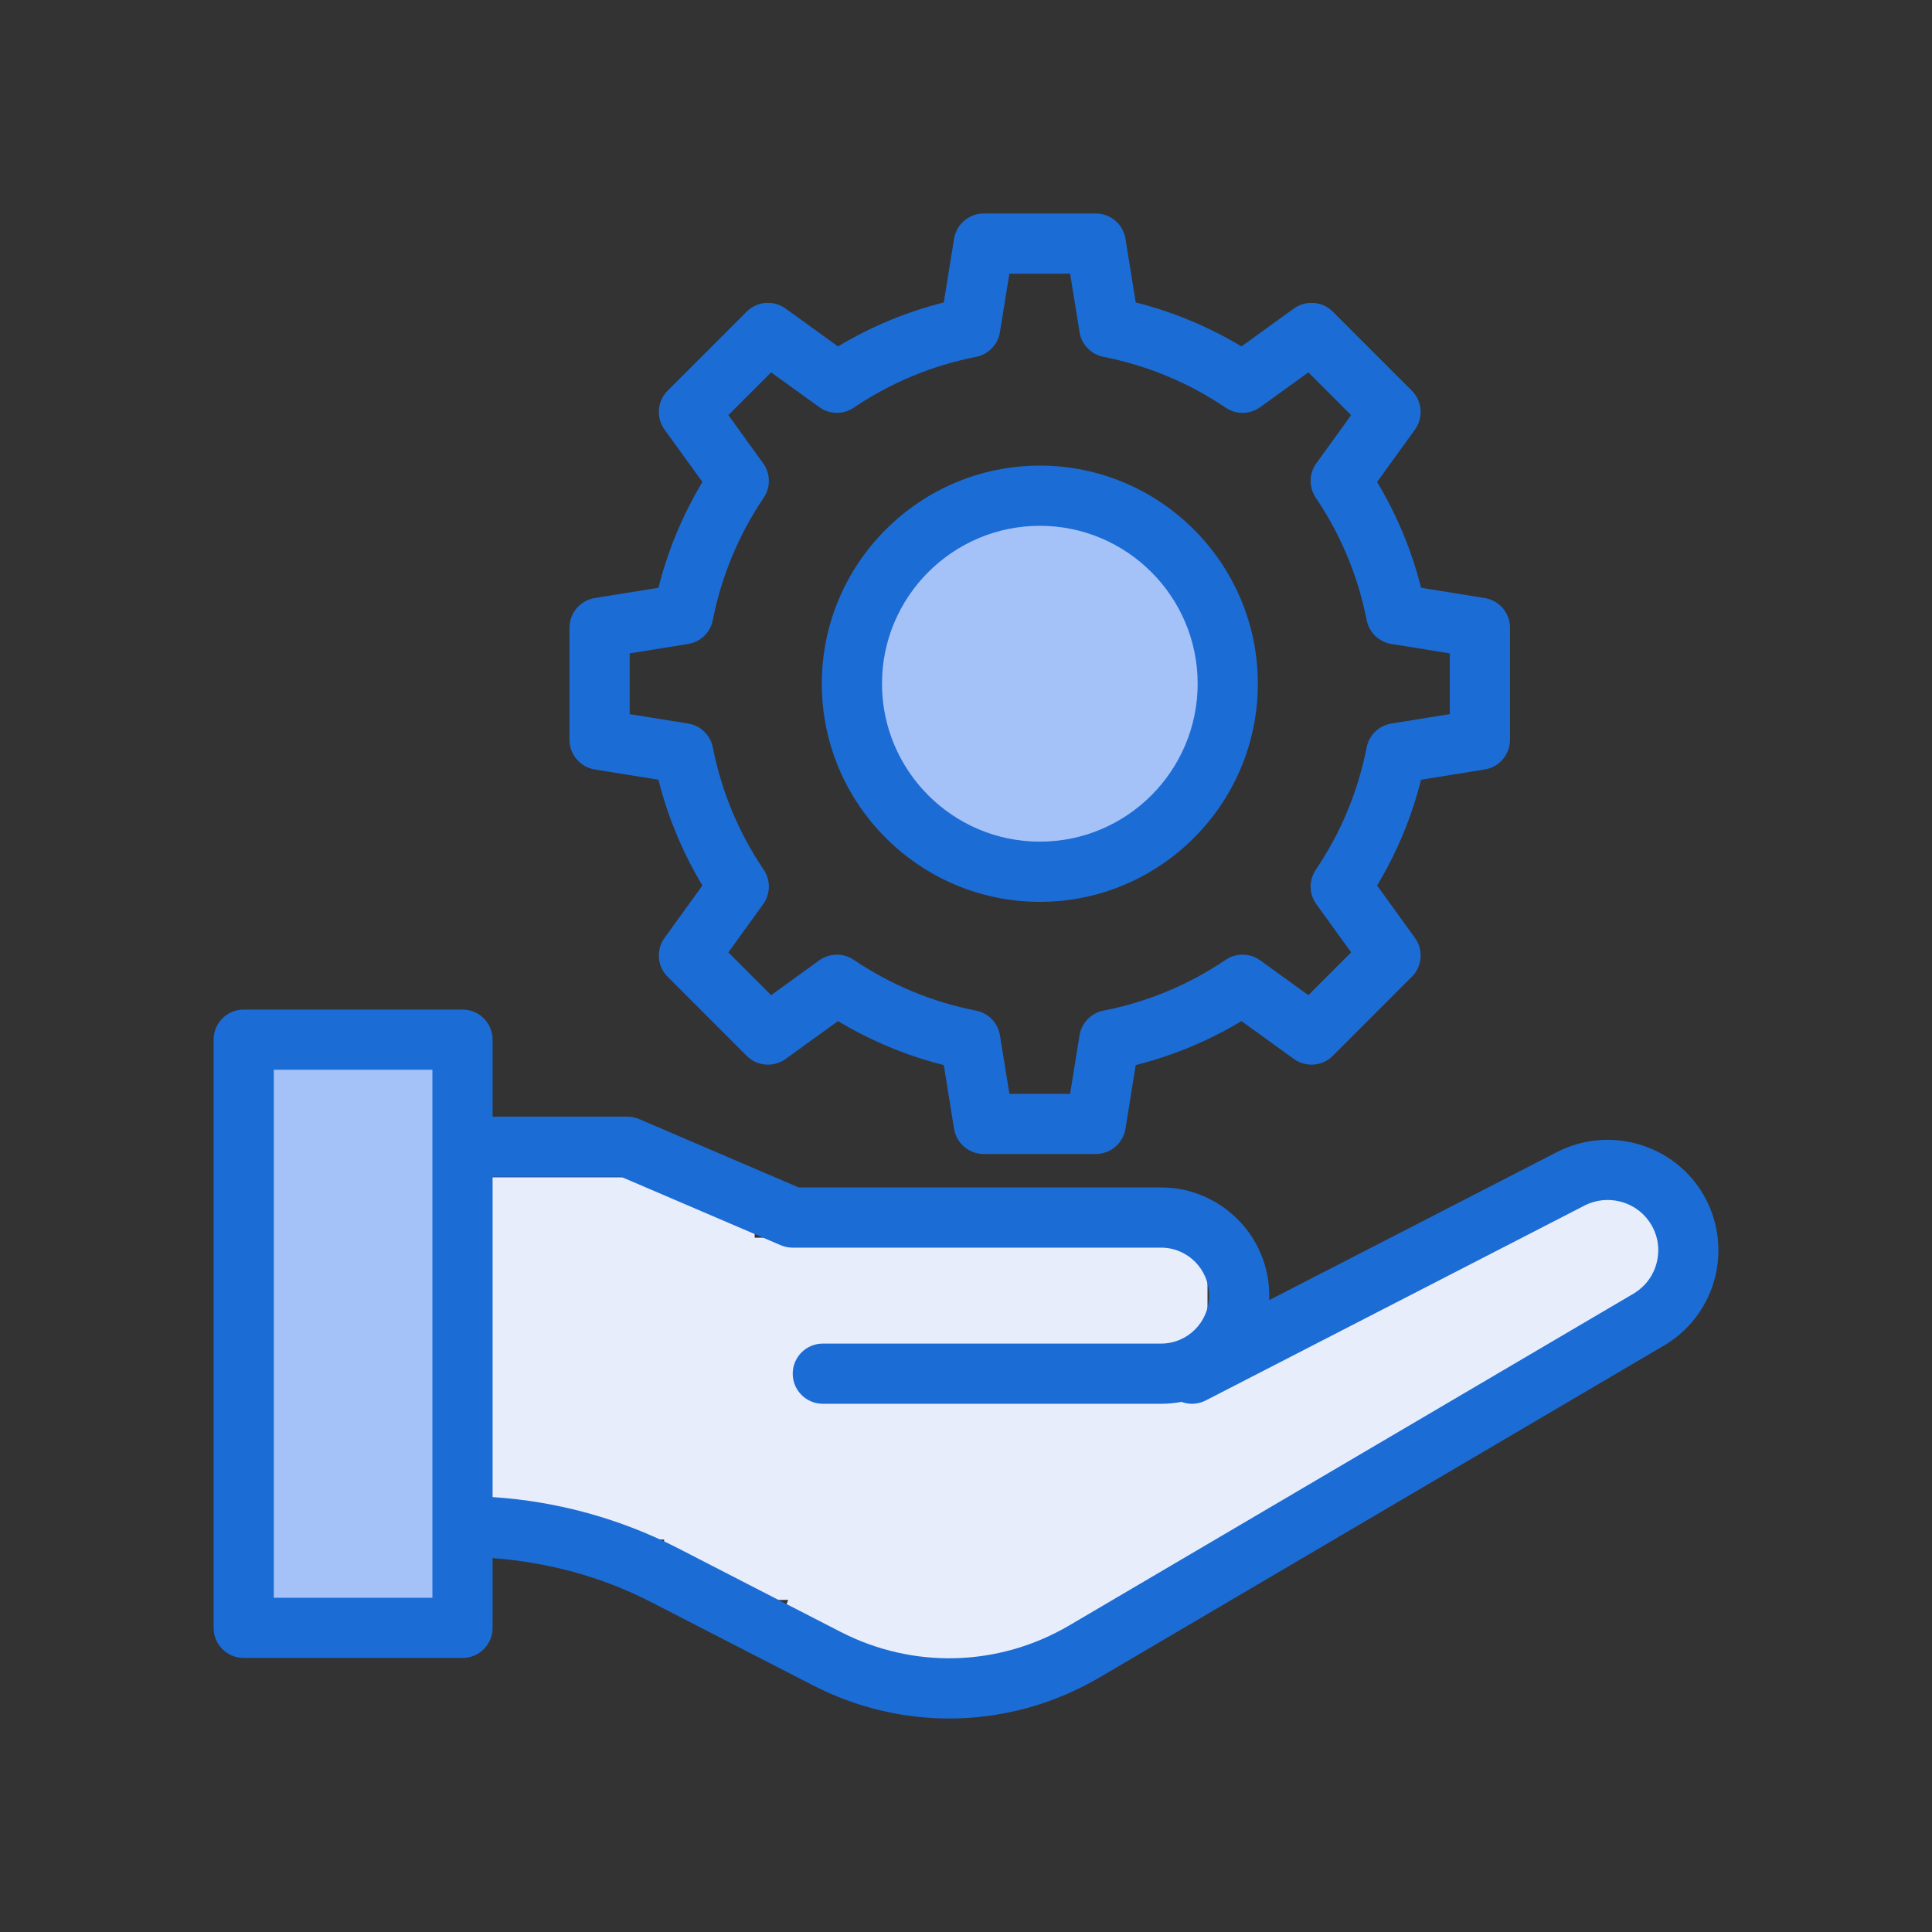
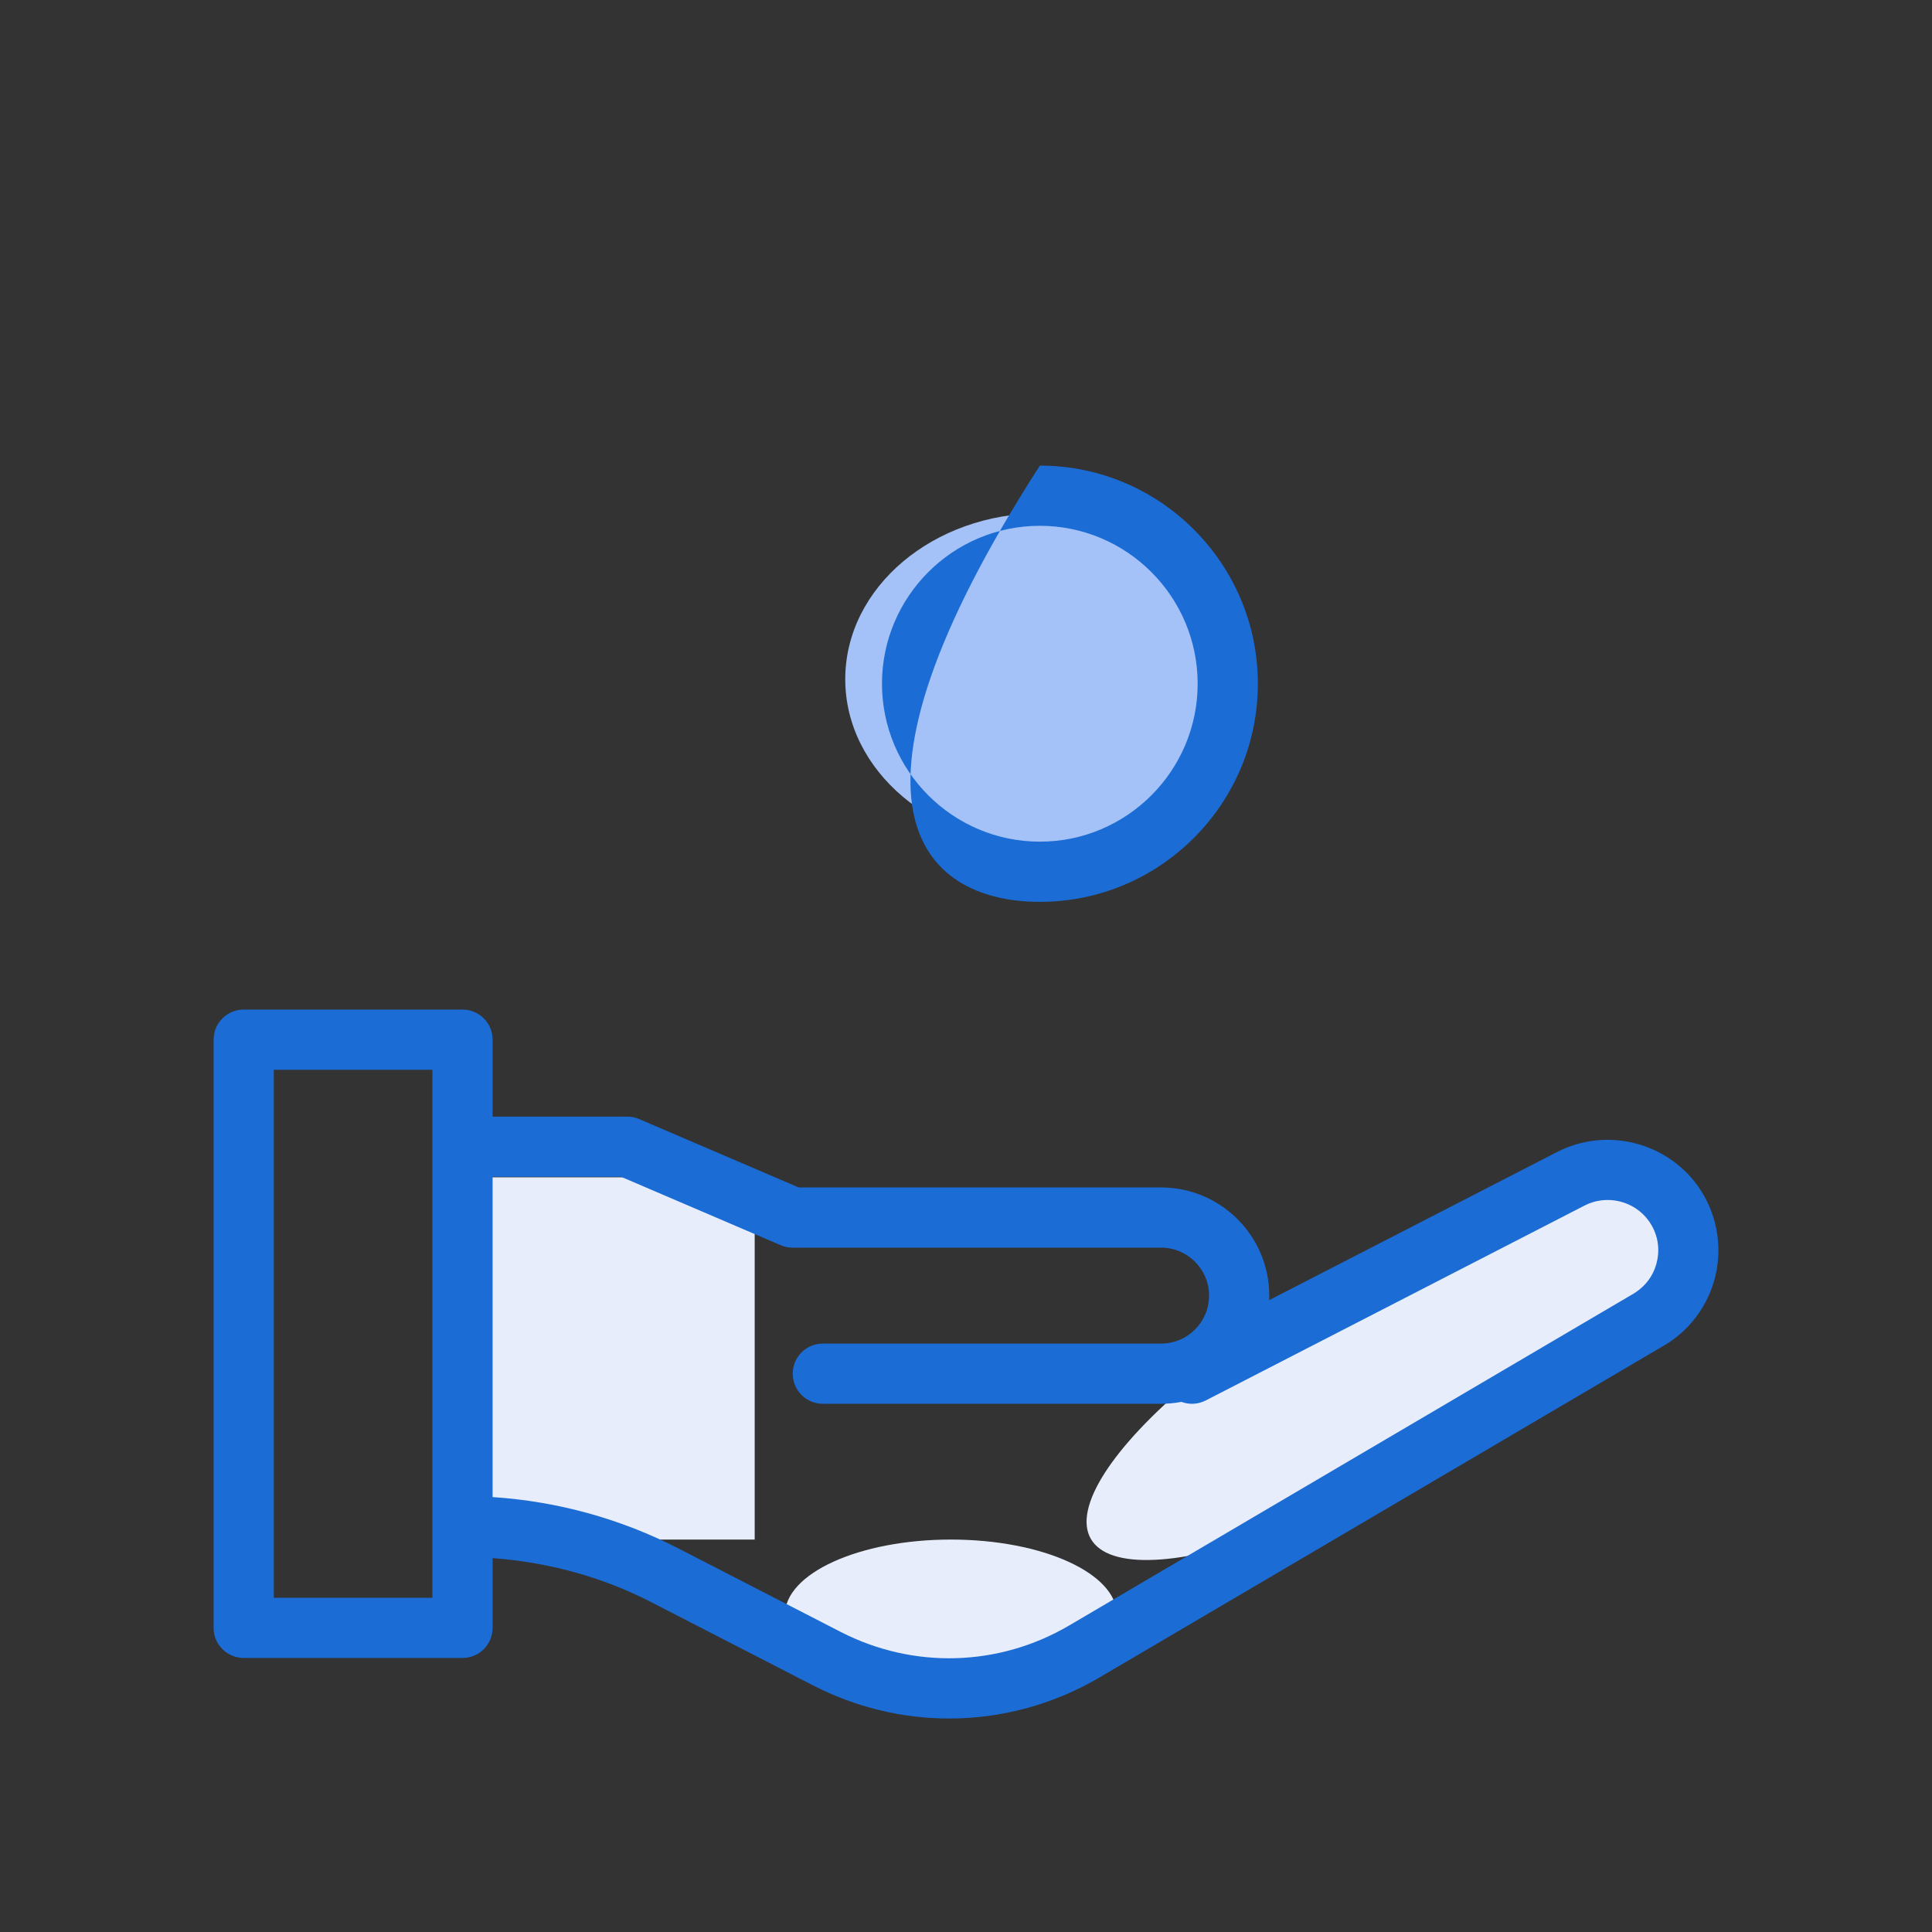
<svg xmlns="http://www.w3.org/2000/svg" width="64" height="64" viewBox="0 0 64 64" fill="none">
  <rect x="0" y="0" width="64" height="64" fill="#333333" stroke="none" />
  <ellipse cx="45.741" cy="45.432" rx="11.091" ry="3.317" transform="rotate(-30 45.741 45.432)" fill="#E7EDFB" />
  <ellipse cx="31.5" cy="53.5" rx="5.5" ry="2.5" fill="#E7EDFB" />
-   <rect x="22" y="41" width="18" height="12" fill="#E7EDFB" />
  <rect x="16" y="39" width="9" height="12" fill="#E7EDFB" />
-   <rect x="8" y="35" width="7" height="18" fill="#A4C2F7" />
  <ellipse cx="34.5" cy="22.5" rx="6.5" ry="5.5" fill="#A4C2F7" />
  <path d="M15.321 33.443H8.073C7.523 33.443 7.076 33.89 7.076 34.44V53.925C7.076 54.476 7.523 54.922 8.073 54.922H15.321C15.872 54.922 16.318 54.476 16.318 53.925V51.614C18.135 51.749 19.925 52.227 21.546 53.06L26.934 55.831C28.359 56.563 29.902 56.928 31.442 56.928C33.167 56.928 34.888 56.471 36.435 55.561L55.023 44.631C55.938 44.129 56.597 43.258 56.831 42.241C57.066 41.224 56.854 40.153 56.251 39.3C55.203 37.821 53.198 37.331 51.584 38.16L42.043 43.069C42.045 43.019 42.046 42.97 42.046 42.919C42.046 40.944 40.438 39.336 38.463 39.336H26.459L21.174 37.071C21.05 37.017 20.916 36.99 20.781 36.99H16.318V34.44C16.318 33.89 15.872 33.443 15.321 33.443ZM9.07 52.928V35.437H14.324V37.985C14.324 37.986 14.324 37.986 14.324 37.987V50.557C14.324 50.558 14.324 50.559 14.324 50.56V52.928H9.07ZM20.577 38.984L25.862 41.249C25.986 41.303 26.12 41.33 26.255 41.33H38.463C39.339 41.33 40.052 42.043 40.052 42.919C40.052 43.796 39.339 44.508 38.463 44.508H27.257C26.706 44.508 26.26 44.955 26.26 45.505C26.26 46.056 26.706 46.502 27.257 46.502H38.463C38.693 46.502 38.918 46.48 39.136 46.439C39.389 46.534 39.681 46.525 39.942 46.392L52.497 39.932C53.231 39.557 54.147 39.779 54.623 40.452C54.903 40.847 54.997 41.323 54.888 41.793C54.78 42.264 54.487 42.65 54.038 42.898L35.425 53.842C33.089 55.216 30.255 55.296 27.846 54.058L22.457 51.286C20.555 50.309 18.451 49.731 16.318 49.593V38.984H20.577Z" fill="#1C6CD5" />
-   <path d="M19.704 19.81C19.221 19.888 18.865 20.305 18.865 20.794V24.505C18.865 24.994 19.221 25.412 19.703 25.49L21.811 25.829C22.123 27.066 22.612 28.24 23.268 29.334L22.014 31.068C21.727 31.465 21.771 32.011 22.117 32.357L24.735 34.976C25.081 35.323 25.628 35.366 26.024 35.08L27.759 33.825C28.854 34.482 30.028 34.97 31.264 35.282L31.604 37.39C31.681 37.873 32.099 38.228 32.588 38.228H36.298C36.788 38.228 37.205 37.873 37.283 37.39L37.622 35.282C38.858 34.97 40.032 34.482 41.126 33.825L42.861 35.08C43.258 35.365 43.805 35.323 44.151 34.976L46.769 32.357C47.115 32.011 47.158 31.465 46.872 31.068L45.618 29.334C46.275 28.24 46.763 27.066 47.075 25.829L49.183 25.49C49.666 25.412 50.021 24.994 50.021 24.505V20.794C50.021 20.305 49.666 19.888 49.182 19.81L47.075 19.471C46.763 18.234 46.275 17.06 45.618 15.966L46.872 14.231C47.158 13.834 47.115 13.288 46.769 12.942L44.151 10.324C43.806 9.978 43.26 9.935 42.861 10.221L41.126 11.475C40.032 10.818 38.858 10.331 37.622 10.018L37.283 7.911C37.205 7.428 36.788 7.072 36.298 7.072H32.588C32.099 7.072 31.681 7.428 31.604 7.911L31.264 10.018C30.028 10.331 28.854 10.818 27.759 11.475L26.024 10.221C25.626 9.934 25.08 9.978 24.735 10.324L22.117 12.942C21.771 13.288 21.727 13.834 22.014 14.231L23.268 15.966C22.612 17.06 22.123 18.234 21.811 19.471L19.704 19.81ZM23.613 20.541C23.901 19.083 24.467 17.72 25.299 16.488C25.533 16.141 25.525 15.685 25.28 15.346L24.128 13.751L25.544 12.335L27.139 13.487C27.478 13.732 27.933 13.739 28.28 13.506C29.514 12.674 30.878 12.107 32.334 11.821C32.743 11.74 33.059 11.413 33.125 11.001L33.437 9.066H35.449L35.761 11.001C35.827 11.413 36.143 11.74 36.552 11.821C38.009 12.107 39.373 12.674 40.605 13.506C40.952 13.74 41.408 13.732 41.747 13.487L43.341 12.335L44.758 13.752L43.606 15.346C43.361 15.685 43.353 16.141 43.587 16.488C44.419 17.72 44.985 19.083 45.272 20.54C45.352 20.95 45.679 21.266 46.092 21.332L48.027 21.644V23.656L46.091 23.968C45.679 24.034 45.352 24.351 45.272 24.76C44.985 26.217 44.419 27.58 43.587 28.811C43.353 29.158 43.361 29.614 43.606 29.954L44.758 31.548L43.341 32.966L41.747 31.813C41.407 31.568 40.952 31.56 40.605 31.794C39.372 32.626 38.009 33.192 36.553 33.479C36.143 33.559 35.827 33.886 35.761 34.298L35.449 36.234H33.437L33.125 34.298C33.059 33.886 32.743 33.559 32.333 33.479C30.878 33.193 29.514 32.626 28.28 31.794C27.934 31.56 27.478 31.569 27.139 31.813L25.544 32.966L24.128 31.548L25.28 29.954C25.525 29.614 25.533 29.159 25.299 28.811C24.467 27.58 23.901 26.217 23.613 24.759C23.533 24.35 23.206 24.034 22.794 23.968L20.859 23.656V21.644L22.794 21.332C23.206 21.266 23.533 20.95 23.613 20.541Z" fill="#1C6CD5" />
-   <path d="M34.447 29.875C38.428 29.875 41.668 26.633 41.668 22.648C41.668 18.665 38.428 15.424 34.447 15.424C30.464 15.424 27.223 18.665 27.223 22.648C27.223 26.633 30.464 29.875 34.447 29.875ZM34.447 17.418C37.329 17.418 39.674 19.764 39.674 22.648C39.674 25.533 37.329 27.881 34.447 27.881C31.563 27.881 29.217 25.533 29.217 22.648C29.217 19.764 31.563 17.418 34.447 17.418Z" fill="#1C6CD5" />
+   <path d="M34.447 29.875C38.428 29.875 41.668 26.633 41.668 22.648C41.668 18.665 38.428 15.424 34.447 15.424C27.223 26.633 30.464 29.875 34.447 29.875ZM34.447 17.418C37.329 17.418 39.674 19.764 39.674 22.648C39.674 25.533 37.329 27.881 34.447 27.881C31.563 27.881 29.217 25.533 29.217 22.648C29.217 19.764 31.563 17.418 34.447 17.418Z" fill="#1C6CD5" />
</svg>